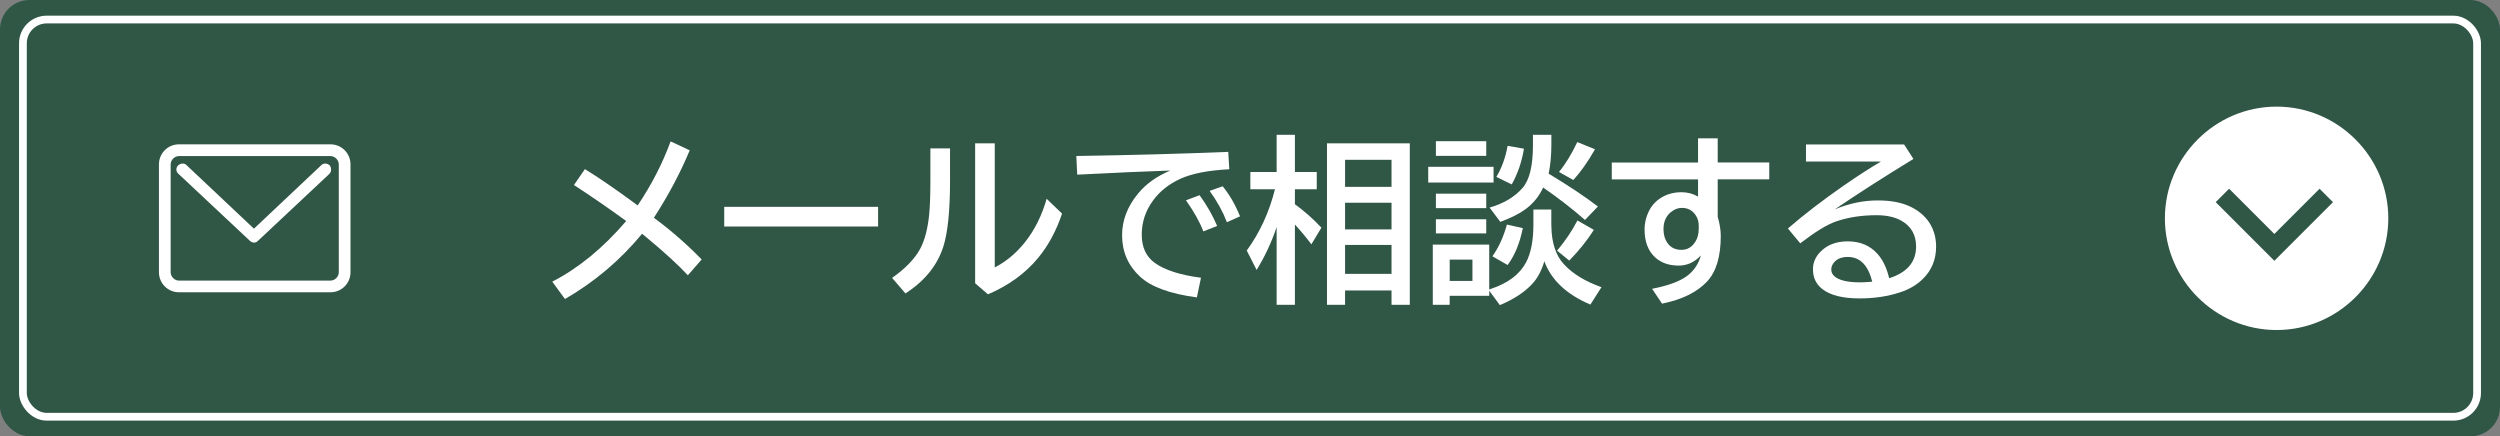
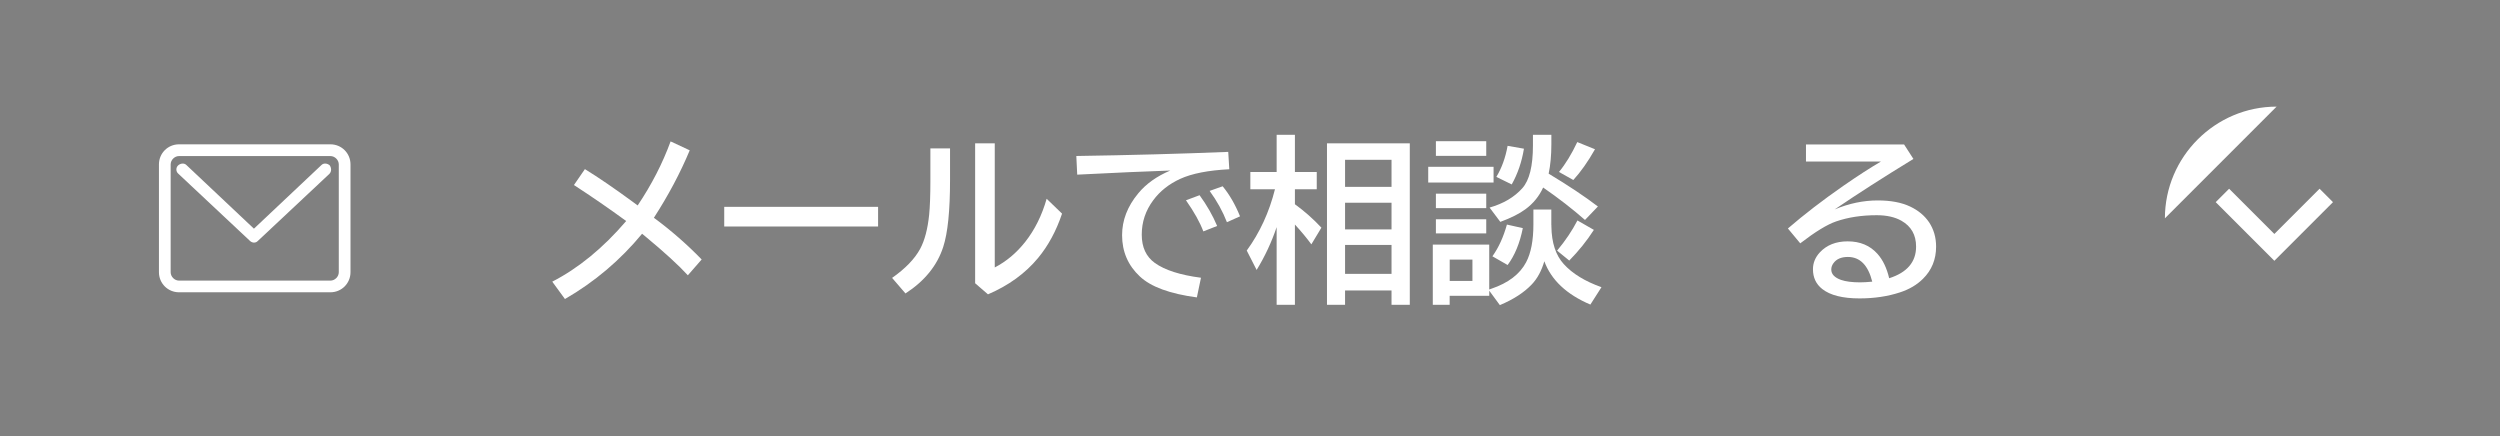
<svg xmlns="http://www.w3.org/2000/svg" id="_レイヤー_2" viewBox="0 0 644.58 112.49">
  <rect x="0" y="0" width="644.58" height="112.49" fill="#808080" stroke="none" />
  <defs>
    <style>.cls-1{fill:#305646;}.cls-1,.cls-2,.cls-3{stroke-width:0px;}.cls-4{fill:none;stroke:#fff;stroke-miterlimit:10;stroke-width:2px;}.cls-2,.cls-3{fill:#fff;}.cls-3{fill-rule:evenodd;}</style>
  </defs>
  <g id="SP">
    <g id="_レイヤー_11のコピー">
-       <rect class="cls-1" width="644.58" height="112.49" rx="7.59" ry="7.59" />
-       <rect class="cls-4" x="5.91" y="5.04" width="632.76" height="102.41" rx="6.12" ry="6.12" />
      <path class="cls-2" d="m150.8,43.6c3.45,2.12,7.7,5.02,12.73,8.72l.88.65c3.57-5.32,6.41-10.82,8.49-16.51l4.93,2.3c-2.43,5.83-5.51,11.62-9.24,17.39,4.4,3.24,8.51,6.83,12.32,10.75l-3.56,4.08c-2.36-2.58-6.02-5.93-10.97-10.03l-.83-.68c-5.63,6.82-12.26,12.43-19.89,16.83l-3.27-4.48c6.76-3.47,13.11-8.68,19.06-15.63-4.31-3.15-8.8-6.25-13.47-9.28l2.82-4.1Z" />
      <path class="cls-2" d="m186.73,53.33h39.67v5.07h-39.67v-5.07Z" />
      <path class="cls-2" d="m239.88,38.26h5.07v8.2c0,7.85-.58,13.59-1.76,17.21-1.55,4.79-4.79,8.79-9.73,11.99l-3.45-4.01c3.42-2.4,5.83-4.9,7.23-7.48,1.17-2.18,1.94-5.1,2.32-8.76.21-2.07.32-5.02.32-8.85v-8.29Zm11.53-1.31h5.07v32.01c2.99-1.55,5.61-3.75,7.86-6.6,2.46-3.12,4.3-6.83,5.52-11.11l3.97,3.83c-1.5,4.46-3.56,8.27-6.17,11.42-3.29,3.98-7.6,7.11-12.93,9.39l-3.31-2.86v-36.09Z" />
      <path class="cls-2" d="m277.5,40.22c13.82-.21,26.88-.56,39.18-1.06l.27,4.48c-5.42.27-9.64,1.1-12.66,2.48-2.88,1.32-5.2,3.15-6.94,5.5-1.98,2.66-2.97,5.62-2.97,8.88s1.13,5.68,3.38,7.3c2.58,1.85,6.55,3.12,11.89,3.81l-1.06,5.07c-6.97-.93-11.87-2.73-14.71-5.41-3.05-2.85-4.57-6.4-4.57-10.63,0-3.84,1.38-7.43,4.15-10.77,2.01-2.45,4.77-4.42,8.27-5.9-6.2.21-14.2.56-23.99,1.06l-.23-4.8Zm32.76,19.44c-.89-2.36-2.38-5.03-4.48-8.02l3.51-1.31c1.88,2.58,3.39,5.23,4.53,7.93l-3.56,1.4Zm6.08-2.37c-1.07-2.76-2.55-5.45-4.46-8.07l3.36-1.19c1.76,2.13,3.25,4.72,4.48,7.75l-3.38,1.51Z" />
      <path class="cls-2" d="m329.16,58.56c-1.31,3.89-3.03,7.57-5.16,11.04l-2.55-5c3.36-4.61,5.79-9.88,7.28-15.81h-6.35v-4.44h6.78v-9.6h4.71v9.6h5.63v4.44h-5.63v3.87c2.43,1.76,4.71,3.77,6.83,6.04l-2.59,4.3c-1.19-1.62-2.6-3.33-4.24-5.11v20.7h-4.71v-20.03Zm34.33-21.6v41.63h-4.71v-3.69h-11.98v3.69h-4.66v-41.63h21.36Zm-16.69,4.24v6.98h11.98v-6.98h-11.98Zm0,11.08v6.87h11.98v-6.87h-11.98Zm0,10.88v7.46h11.98v-7.46h-11.98Z" />
      <path class="cls-2" d="m368.24,43.01h16.85v4.05h-16.85v-4.05Zm31.76,15.03v.38c.06,4.18,1.12,7.4,3.18,9.66,2.22,2.46,5.47,4.45,9.73,5.97l-2.86,4.48c-6.14-2.61-10.1-6.34-11.87-11.17-.72,2.46-1.79,4.45-3.22,5.95-1.97,2.09-4.72,3.88-8.25,5.36l-2.73-3.72v1.31h-10.21v2.32h-4.35v-15.52h14.55v11.58c.11-.04.29-.11.56-.2,4.34-1.47,7.32-3.74,8.94-6.8,1.26-2.36,1.89-5.62,1.89-9.78v-3.83h4.62v4.01Zm-29.78-21.63h12.98v3.78h-12.98v-3.78Zm0,13.52h12.98v3.74h-12.98v-3.74Zm0,6.6h12.98v3.65h-12.98v-3.65Zm3.56,10.41v5.5h5.86v-5.5h-5.86Zm25.5-22.17c5.09,3.06,9.33,5.89,12.71,8.47l-3.33,3.47c-3.21-2.82-6.81-5.61-10.79-8.36-1.01,2.22-2.52,4.09-4.55,5.59-1.53,1.14-3.69,2.23-6.49,3.27l-2.77-3.69c3.57-1.02,6.39-2.69,8.45-5,1.82-2.04,2.73-5.72,2.73-11.04v-2.73h4.75v2.46c0,2.79-.23,5.32-.7,7.57Zm-14.49,21.31c1.61-2.25,2.85-4.98,3.74-8.18l4.1.92c-.77,3.86-2.07,7.03-3.92,9.51l-3.92-2.25Zm1.01-20.46c1.38-2.27,2.35-4.94,2.91-8.02l4.21.74c-.56,3.41-1.61,6.48-3.15,9.21l-3.96-1.94Zm15.66,19.01c2.15-2.57,3.9-5.17,5.25-7.79l4.24,2.43c-1.8,2.81-3.92,5.44-6.35,7.91l-3.13-2.55Zm.5-20.3c1.68-2.03,3.25-4.6,4.71-7.7l4.57,1.85c-1.83,3.23-3.7,5.87-5.59,7.93l-3.69-2.07Z" />
-       <path class="cls-2" d="m437.81,35.67h5.07v6.22h13.29v4.35h-13.29v9.64c.53,1.85.79,3.49.79,4.93,0,5.35-1.18,9.27-3.54,11.78-2.57,2.75-6.44,4.65-11.6,5.7l-2.57-3.83c4.01-.77,6.98-1.85,8.92-3.24,1.82-1.32,3.04-3.12,3.67-5.38-1.61,1.76-3.52,2.64-5.74,2.64-2.49,0-4.51-.71-6.06-2.12-1.82-1.67-2.73-4.08-2.73-7.25,0-1.67.4-3.27,1.19-4.82.53-.99,1.17-1.82,1.94-2.48,1.77-1.5,3.9-2.25,6.38-2.25,1.58,0,3,.38,4.28,1.13v-4.44h-22.24v-4.35h22.24v-6.22Zm.18,23.38v-.83c0-.96-.22-1.81-.68-2.55-.84-1.38-2.06-2.07-3.65-2.07-.81,0-1.57.23-2.28.68-1.65,1.04-2.48,2.63-2.48,4.78,0,1.35.3,2.49.9,3.42.84,1.29,2.08,1.94,3.72,1.94,1.49,0,2.67-.67,3.54-2.01.62-.95.92-2.06.92-3.36Z" />
      <path class="cls-2" d="m465.65,37.24h25.28l2.41,3.74c-7.81,4.78-14.58,9.12-20.3,13.02,3.69-1.55,7.4-2.32,11.13-2.32,3.35,0,6.14.53,8.38,1.6,2.07.99,3.69,2.34,4.84,4.05,1.2,1.82,1.8,3.91,1.8,6.26,0,3.3-1.13,6.07-3.38,8.29-1.55,1.55-3.53,2.72-5.95,3.51-3.17,1.04-6.64,1.55-10.41,1.55-4.34,0-7.54-.8-9.6-2.41-1.61-1.26-2.41-2.97-2.41-5.11,0-1.62.59-3.06,1.76-4.33,1.77-1.91,4.17-2.86,7.19-2.86,3.2,0,5.76,1.07,7.68,3.22,1.4,1.56,2.4,3.66,3.02,6.29,4.62-1.47,6.94-4.19,6.94-8.16,0-3-1.25-5.22-3.76-6.65-1.68-.96-3.81-1.44-6.4-1.44-3.86,0-7.34.53-10.45,1.6-2.3.78-5.38,2.67-9.26,5.65l-3.18-3.83c4.17-3.6,8.93-7.26,14.26-10.97,3.68-2.55,6.92-4.65,9.73-6.29h-19.33v-4.44Zm17.08,35.39c-1.07-4.25-3.16-6.38-6.29-6.38-1.73,0-2.97.55-3.74,1.64-.36.5-.54,1.03-.54,1.6,0,1.19.84,2.08,2.52,2.68,1.22.42,2.85.63,4.89.63.87,0,1.92-.06,3.15-.18Z" />
      <path class="cls-2" d="m85.19,37.21h-39.03c-2.88,0-5.18,2.3-5.18,5.18v27.79c0,2.88,2.3,5.18,5.18,5.18h39.03c2.88,0,5.18-2.3,5.18-5.18v-27.79c0-2.88-2.3-5.18-5.18-5.18Zm2.16,32.98c0,1.15-1.01,2.16-2.16,2.16h-39.03c-1.15,0-2.16-1.01-2.16-2.16v-27.79c0-1.15,1.01-2.16,2.16-2.16h39.03c1.15,0,2.16,1.01,2.16,2.16v27.79Zm-4.46-27.65l-17.42,16.42-17.42-16.42c-.58-.58-1.58-.43-2.16.14-.58.58-.58,1.58.14,2.16l18.43,17.28c.29.29.72.43,1.01.43.43,0,.72-.14,1.01-.43l18.43-17.28c.58-.58.58-1.44.14-2.16-.58-.58-1.58-.72-2.16-.14Z" />
-       <path class="cls-3" d="m586.98,27.49c-15.84,0-28.8,12.96-28.8,28.8s12.96,28.8,28.8,28.8,28.8-12.96,28.8-28.8-12.96-28.8-28.8-28.8Zm-.58,39.75l-3.46-3.46-11.66-11.66,3.46-3.46,11.66,11.66,11.66-11.66,3.46,3.46-15.12,15.12Z" />
+       <path class="cls-3" d="m586.98,27.49c-15.84,0-28.8,12.96-28.8,28.8Zm-.58,39.75l-3.46-3.46-11.66-11.66,3.46-3.46,11.66,11.66,11.66-11.66,3.46,3.46-15.12,15.12Z" />
    </g>
  </g>
</svg>